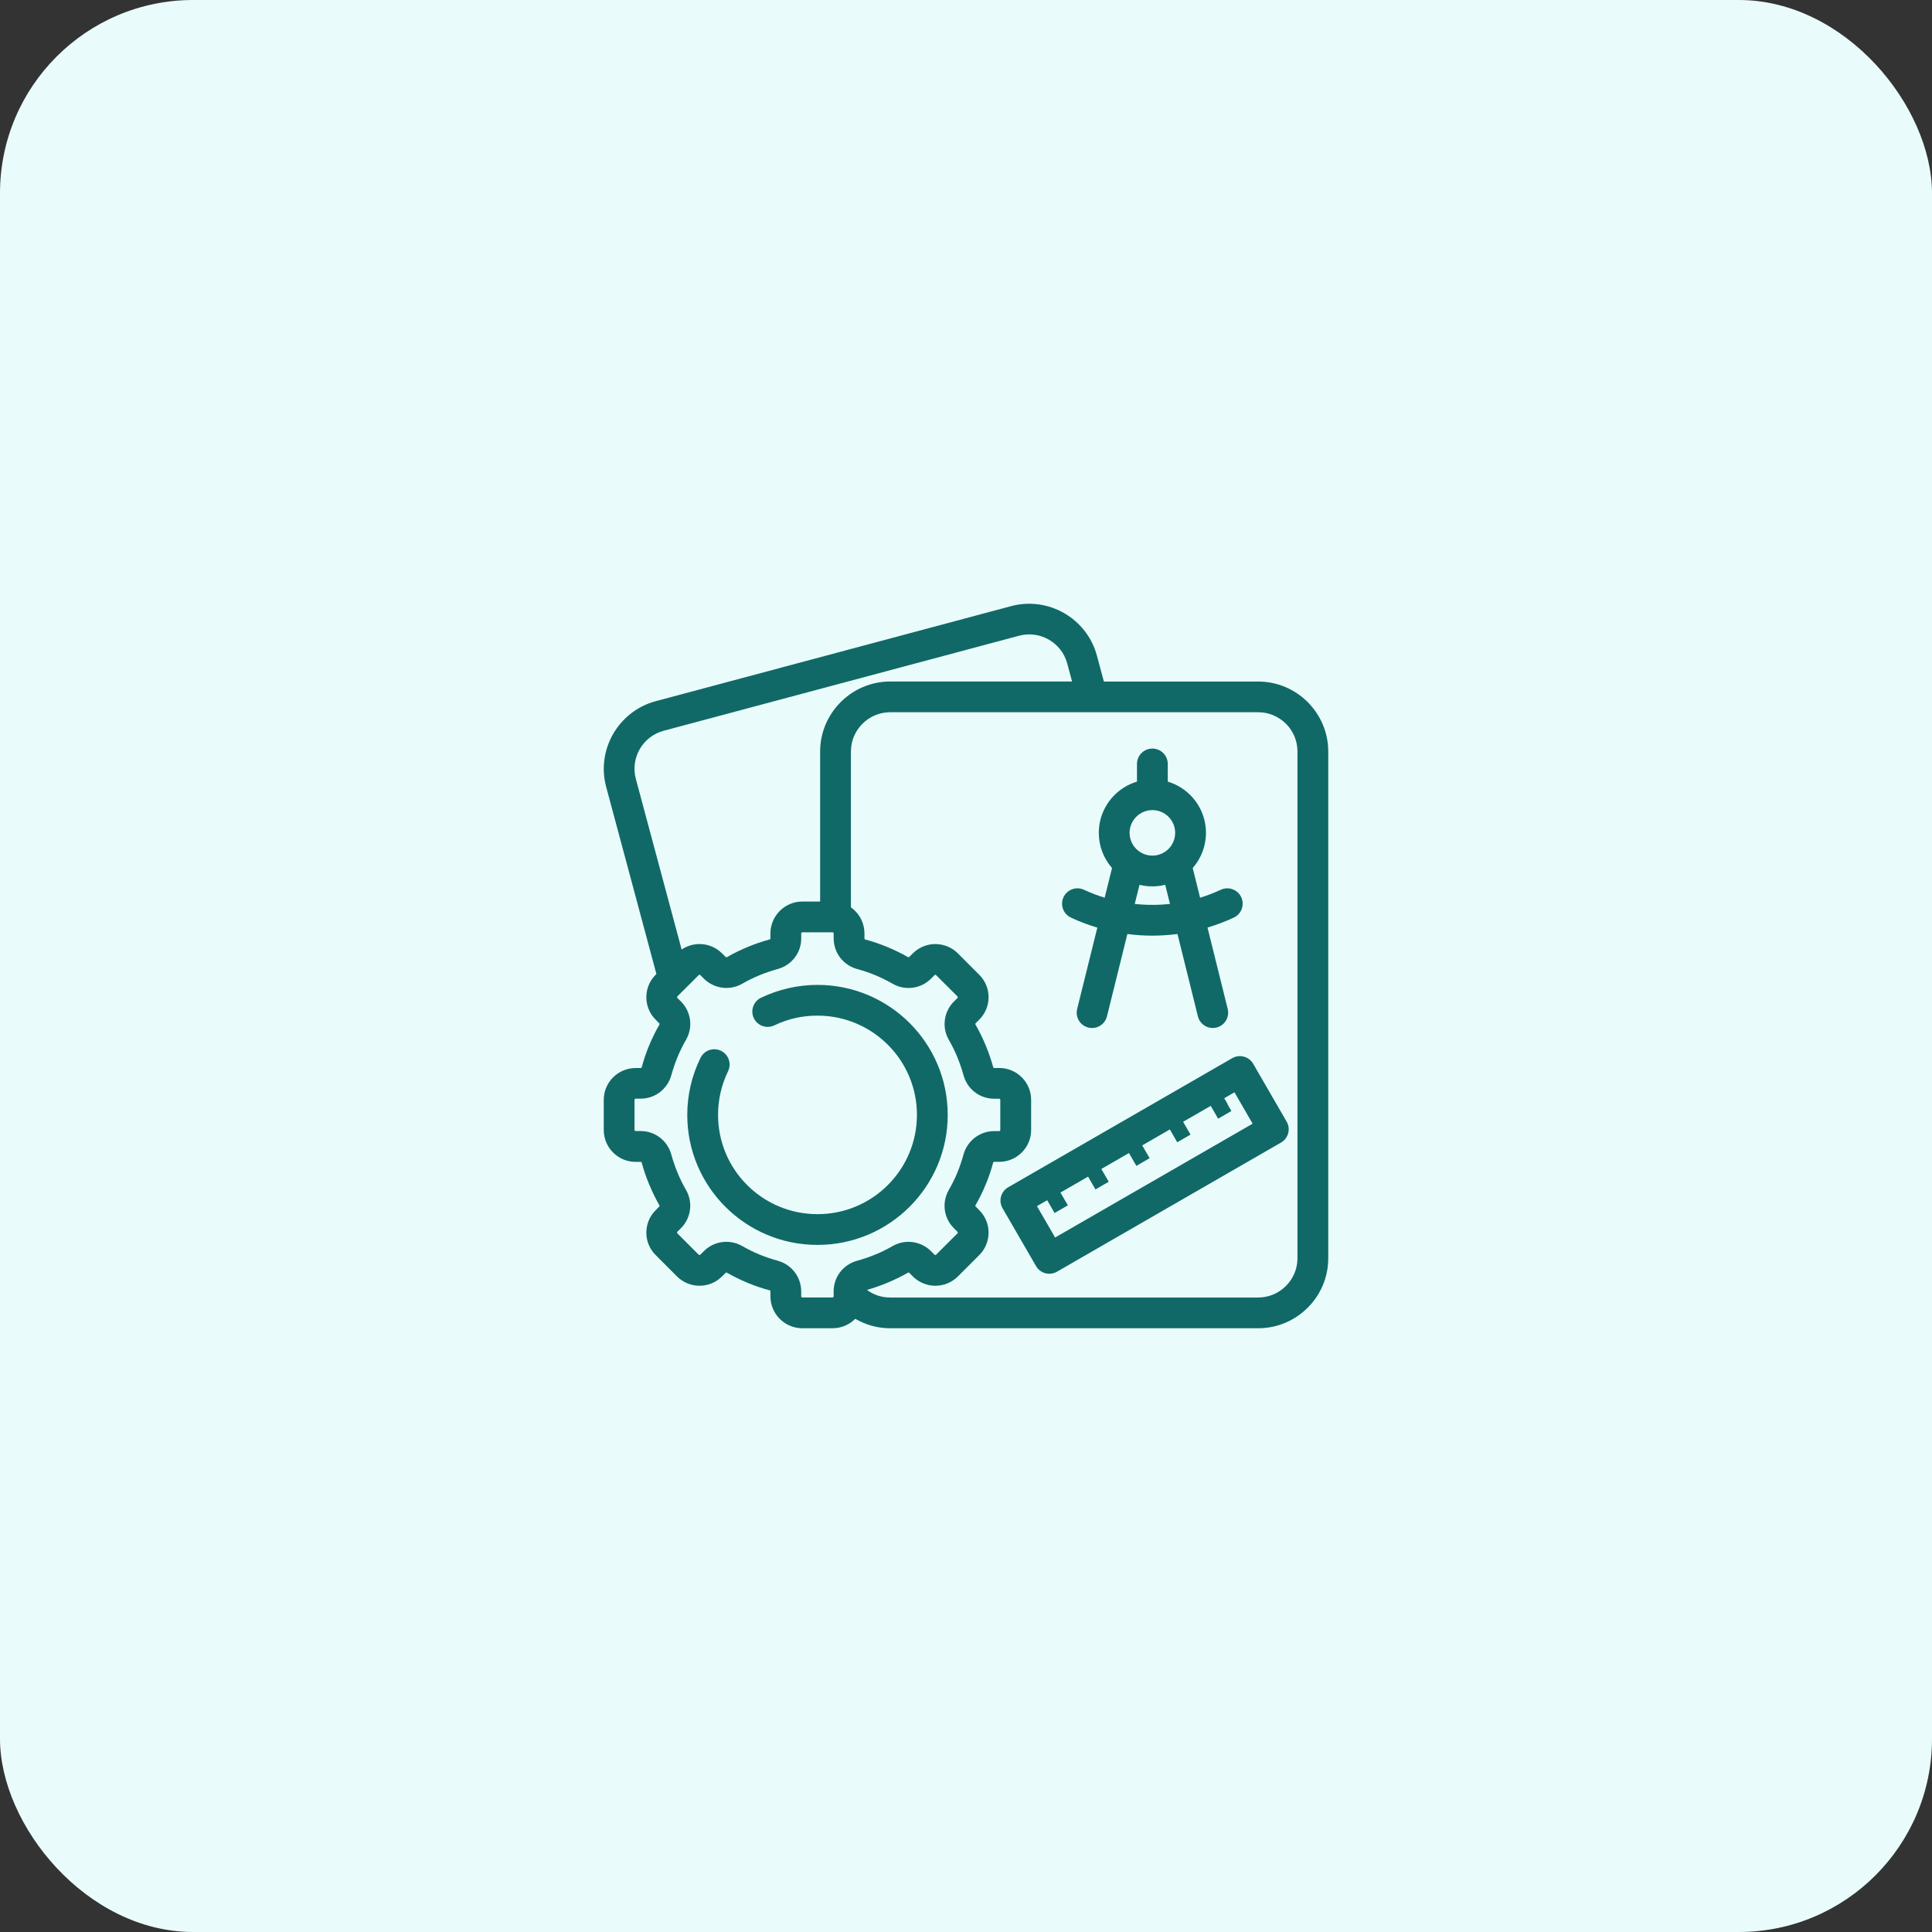
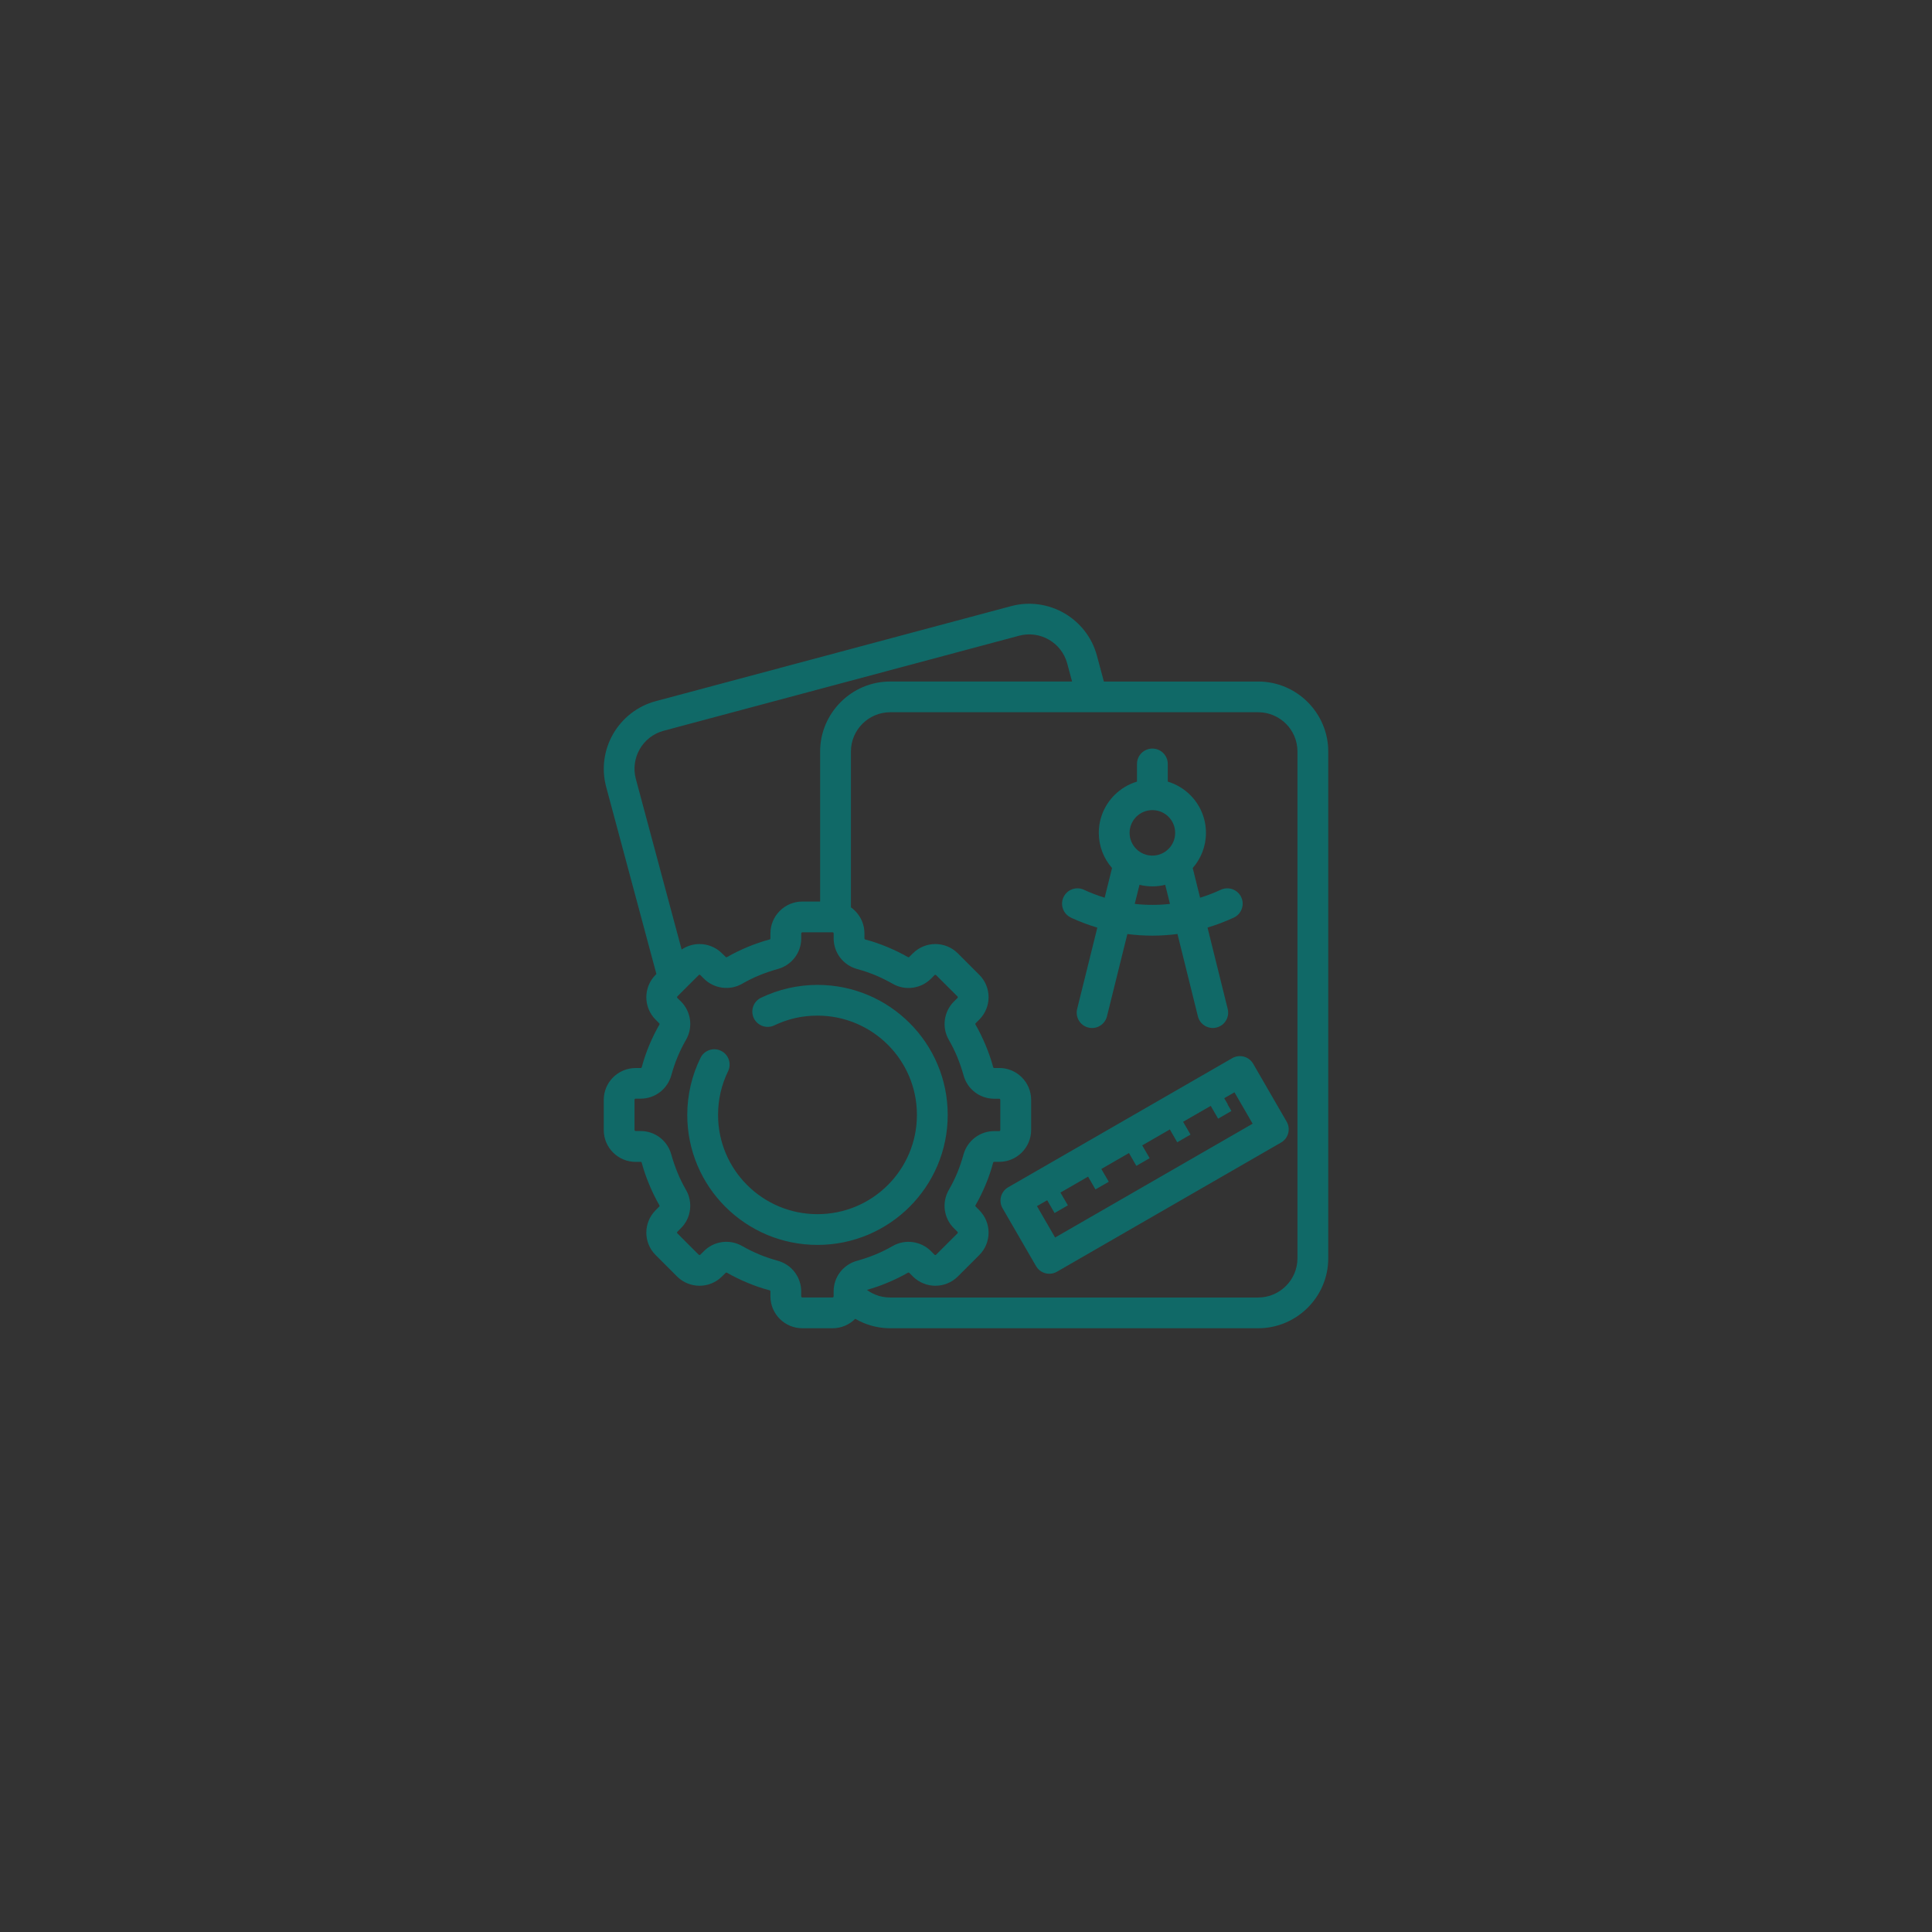
<svg xmlns="http://www.w3.org/2000/svg" width="80" height="80" viewBox="0 0 80 80" fill="none">
  <rect x="0" y="0" width="80" height="80" fill="#333333" stroke="none" />
-   <rect width="80" height="80" rx="8" fill="#E9FCFB" />
-   <path d="M33.96 37.331V31.115C33.96 30.32 34.286 29.597 34.813 29.071C35.337 28.546 36.062 28.22 36.86 28.22H44.392L44.191 27.472C44.075 27.041 43.794 26.695 43.434 26.488C43.071 26.279 42.63 26.208 42.198 26.324L27.478 30.26C27.047 30.376 26.7 30.657 26.492 31.016C26.285 31.379 26.212 31.819 26.328 32.25L28.225 39.318C28.449 39.167 28.708 39.091 28.967 39.091C29.301 39.091 29.639 39.219 29.896 39.475L30.048 39.624L30.07 39.64L30.101 39.632C30.37 39.477 30.659 39.337 30.964 39.21C31.26 39.087 31.563 38.983 31.87 38.9C31.881 38.898 31.891 38.892 31.896 38.886L31.902 38.856V38.649C31.902 38.286 32.051 37.955 32.29 37.718C32.529 37.479 32.858 37.331 33.223 37.331L33.96 37.331ZM27.18 40.331L25.099 32.579C24.893 31.811 25.021 31.027 25.392 30.385C25.764 29.744 26.382 29.24 27.15 29.035L41.87 25.098C42.639 24.892 43.424 25.02 44.068 25.39C44.71 25.762 45.214 26.378 45.42 27.145L45.709 28.221H52.1C52.898 28.221 53.623 28.547 54.148 29.071C54.673 29.598 55 30.321 55 31.117V52.105C55 52.901 54.674 53.627 54.148 54.15C53.623 54.674 52.898 55 52.1 55H36.861C36.474 55 36.101 54.922 35.759 54.78C35.639 54.73 35.524 54.673 35.413 54.609L35.408 54.614C35.169 54.852 34.839 55 34.474 55H33.223C32.86 55 32.529 54.852 32.29 54.614C32.052 54.376 31.902 54.046 31.902 53.683V53.475L31.896 53.445L31.87 53.429C31.563 53.349 31.259 53.245 30.963 53.122C30.658 52.995 30.37 52.854 30.101 52.7L30.07 52.691L30.048 52.707L29.896 52.856C29.638 53.112 29.302 53.24 28.966 53.24C28.629 53.24 28.291 53.112 28.035 52.856L27.15 51.97C26.891 51.714 26.763 51.376 26.763 51.041C26.763 50.708 26.891 50.37 27.147 50.114L27.297 49.962L27.313 49.94L27.304 49.909C27.15 49.64 27.009 49.352 26.882 49.047C26.759 48.752 26.654 48.45 26.571 48.143C26.57 48.132 26.564 48.122 26.557 48.117L26.527 48.111H26.32C25.956 48.111 25.625 47.963 25.387 47.724C25.148 47.486 25 47.156 25 46.792V45.543C25 45.18 25.148 44.85 25.387 44.611C25.625 44.374 25.956 44.225 26.32 44.225H26.527L26.557 44.218L26.573 44.192C26.654 43.885 26.758 43.582 26.881 43.286C27.008 42.982 27.15 42.695 27.304 42.426L27.313 42.395L27.297 42.373L27.147 42.221C26.891 41.964 26.763 41.629 26.763 41.294C26.763 40.959 26.891 40.621 27.147 40.365L27.18 40.333L27.18 40.331ZM35.898 53.412C36.004 53.49 36.12 53.556 36.242 53.607C36.43 53.685 36.639 53.727 36.86 53.727H52.099C52.546 53.727 52.952 53.545 53.247 53.25C53.542 52.956 53.725 52.549 53.725 52.103V31.115C53.725 30.668 53.542 30.262 53.25 29.969C52.952 29.675 52.545 29.492 52.099 29.492H36.86C36.413 29.492 36.008 29.675 35.713 29.969C35.418 30.262 35.235 30.668 35.235 31.115V37.572C35.297 37.616 35.354 37.664 35.408 37.718C35.645 37.955 35.795 38.286 35.795 38.648V38.856L35.801 38.886L35.825 38.901C36.131 38.983 36.435 39.087 36.731 39.209C37.037 39.336 37.326 39.477 37.596 39.631L37.627 39.64L37.65 39.624L37.801 39.475C38.059 39.219 38.395 39.091 38.73 39.091C39.066 39.091 39.405 39.219 39.661 39.475L40.546 40.361C40.806 40.618 40.935 40.955 40.935 41.292C40.935 41.627 40.806 41.963 40.55 42.22L40.399 42.37L40.385 42.394L40.393 42.425C40.548 42.693 40.688 42.982 40.815 43.286C40.938 43.582 41.043 43.884 41.126 44.191C41.128 44.202 41.134 44.212 41.14 44.217L41.17 44.223H41.378C41.741 44.223 42.072 44.371 42.31 44.61C42.549 44.848 42.697 45.178 42.697 45.542V46.791C42.697 47.153 42.549 47.484 42.31 47.722C42.072 47.96 41.741 48.109 41.378 48.109H41.17L41.14 48.115L41.124 48.141C41.043 48.448 40.94 48.752 40.816 49.047C40.69 49.352 40.548 49.639 40.393 49.907L40.385 49.938L40.401 49.961L40.55 50.112C40.806 50.369 40.935 50.705 40.935 51.041C40.935 51.377 40.806 51.714 40.55 51.97L39.664 52.855C39.406 53.112 39.069 53.24 38.731 53.24C38.397 53.24 38.059 53.112 37.801 52.856L37.651 52.706L37.627 52.691L37.596 52.7C37.327 52.854 37.038 52.994 36.733 53.121C36.46 53.235 36.181 53.332 35.898 53.412ZM36.249 40.382C36.01 40.283 35.759 40.197 35.497 40.127C35.206 40.047 34.962 39.879 34.791 39.656C34.62 39.433 34.52 39.154 34.52 38.857V38.65C34.52 38.637 34.514 38.626 34.507 38.619C34.498 38.61 34.487 38.605 34.474 38.605H33.223C33.212 38.605 33.199 38.611 33.191 38.619C33.183 38.626 33.177 38.639 33.177 38.65V38.857C33.177 39.154 33.079 39.433 32.906 39.656C32.735 39.879 32.492 40.047 32.202 40.125C31.941 40.198 31.689 40.284 31.45 40.382C31.209 40.48 30.97 40.598 30.733 40.734C30.476 40.882 30.187 40.934 29.906 40.897C29.624 40.859 29.355 40.733 29.146 40.523L28.998 40.375C28.991 40.366 28.978 40.362 28.966 40.362C28.955 40.362 28.943 40.366 28.936 40.373L28.048 41.259C28.04 41.268 28.036 41.279 28.036 41.291C28.036 41.303 28.04 41.315 28.046 41.322L28.197 41.469C28.406 41.678 28.534 41.947 28.571 42.227C28.608 42.507 28.555 42.797 28.408 43.054C28.272 43.29 28.154 43.529 28.056 43.767C27.956 44.008 27.87 44.261 27.799 44.52C27.718 44.81 27.55 45.052 27.328 45.222C27.104 45.394 26.825 45.493 26.527 45.493H26.319C26.307 45.493 26.296 45.499 26.288 45.507C26.279 45.516 26.274 45.527 26.274 45.539V46.788C26.274 46.799 26.281 46.812 26.288 46.82C26.296 46.828 26.308 46.834 26.319 46.834H26.527C26.825 46.834 27.104 46.932 27.328 47.105C27.55 47.275 27.718 47.519 27.797 47.807C27.87 48.068 27.956 48.319 28.055 48.558C28.153 48.799 28.271 49.037 28.407 49.273C28.555 49.531 28.607 49.82 28.57 50.1C28.533 50.382 28.406 50.649 28.195 50.858L28.047 51.006C28.038 51.013 28.035 51.026 28.035 51.038C28.035 51.049 28.038 51.06 28.046 51.068L28.932 51.955L28.965 51.966C28.977 51.966 28.989 51.963 28.997 51.956L29.145 51.809C29.354 51.596 29.623 51.469 29.904 51.432C30.184 51.395 30.474 51.448 30.732 51.595C30.969 51.73 31.208 51.848 31.447 51.947C31.688 52.046 31.941 52.132 32.201 52.203C32.491 52.283 32.734 52.451 32.904 52.673C33.076 52.898 33.176 53.176 33.176 53.473V53.68C33.176 53.693 33.182 53.704 33.189 53.711C33.198 53.72 33.209 53.725 33.222 53.725H34.473C34.484 53.725 34.496 53.719 34.505 53.711C34.513 53.704 34.519 53.691 34.519 53.68V53.473C34.519 53.176 34.617 52.897 34.79 52.673C34.961 52.451 35.205 52.283 35.494 52.205C35.755 52.132 36.007 52.046 36.245 51.948C36.487 51.85 36.726 51.732 36.962 51.596C37.22 51.448 37.51 51.396 37.79 51.433C38.073 51.471 38.34 51.597 38.55 51.807L38.697 51.956C38.705 51.964 38.718 51.968 38.73 51.968C38.741 51.968 38.752 51.964 38.76 51.956L39.646 51.072C39.655 51.063 39.659 51.052 39.659 51.041C39.659 51.028 39.655 51.016 39.649 51.008L39.501 50.86C39.288 50.652 39.161 50.383 39.123 50.102C39.086 49.823 39.14 49.533 39.286 49.276C39.422 49.04 39.541 48.801 39.639 48.563C39.738 48.322 39.824 48.069 39.895 47.81C39.976 47.521 40.144 47.278 40.367 47.108C40.592 46.936 40.87 46.837 41.167 46.837H41.375C41.388 46.837 41.399 46.83 41.407 46.823C41.415 46.814 41.42 46.803 41.42 46.791V45.542C41.42 45.531 41.414 45.518 41.407 45.509C41.399 45.502 41.387 45.496 41.375 45.496H41.167C40.87 45.496 40.591 45.398 40.367 45.225C40.144 45.056 39.976 44.812 39.898 44.523C39.824 44.262 39.738 44.011 39.64 43.772C39.542 43.531 39.423 43.292 39.288 43.056C39.14 42.799 39.087 42.511 39.125 42.23C39.162 41.949 39.289 41.681 39.499 41.472L39.649 41.325C39.656 41.317 39.66 41.304 39.66 41.292C39.66 41.281 39.656 41.269 39.649 41.262L38.76 40.376C38.752 40.368 38.741 40.365 38.73 40.365C38.718 40.365 38.705 40.368 38.699 40.375L38.551 40.525C38.342 40.734 38.073 40.862 37.791 40.899C37.511 40.936 37.221 40.883 36.964 40.736C36.727 40.601 36.487 40.483 36.249 40.383L36.249 40.382ZM50.831 45.73L50.99 46.004L50.44 46.322L50.134 45.792L48.99 46.451L49.138 46.706L49.297 46.981L48.747 47.299L48.441 46.768L47.297 47.428L47.445 47.683L47.605 47.958L47.054 48.276L46.748 47.745L45.604 48.405L45.752 48.66L45.912 48.934L45.361 49.252L45.055 48.722L43.911 49.382L44.059 49.636L44.219 49.911L43.668 50.229L43.362 49.699L42.938 49.943L43.69 51.243L51.869 46.53L51.117 45.23L50.693 45.475L50.841 45.73L50.831 45.73ZM41.746 49.163L51.025 43.816C51.329 43.642 51.717 43.746 51.892 44.049L53.278 46.446C53.453 46.75 53.348 47.137 53.044 47.311L43.766 52.659C43.462 52.833 43.073 52.728 42.899 52.425L41.512 50.028C41.338 49.725 41.443 49.337 41.746 49.163ZM44.346 37.996C44.027 37.848 43.889 37.469 44.037 37.151C44.185 36.833 44.565 36.695 44.883 36.843C45.163 36.973 45.451 37.083 45.742 37.172L46.047 35.943C45.706 35.554 45.499 35.045 45.499 34.487C45.499 33.875 45.748 33.321 46.149 32.921C46.406 32.665 46.724 32.471 47.08 32.365V31.634C47.08 31.282 47.365 30.997 47.718 30.997C48.07 30.997 48.355 31.282 48.355 31.634V32.365C48.711 32.472 49.03 32.666 49.286 32.921C49.687 33.321 49.936 33.875 49.936 34.487C49.936 35.045 49.729 35.554 49.388 35.943L49.693 37.172C49.984 37.083 50.271 36.973 50.551 36.843C50.87 36.695 51.249 36.833 51.397 37.151C51.545 37.469 51.407 37.848 51.089 37.996C50.734 38.16 50.37 38.298 50.001 38.409L50.837 41.78C50.921 42.121 50.713 42.465 50.372 42.548C50.031 42.632 49.686 42.424 49.602 42.083L48.757 38.675C48.412 38.719 48.066 38.743 47.719 38.743C47.373 38.743 47.026 38.721 46.682 38.676L45.837 42.085C45.753 42.425 45.408 42.633 45.068 42.549C44.726 42.466 44.519 42.122 44.602 41.781L45.438 38.411C45.069 38.301 44.704 38.164 44.349 37.999L44.346 37.996ZM46.988 37.429C47.23 37.456 47.474 37.469 47.717 37.469C47.961 37.469 48.203 37.456 48.446 37.429L48.249 36.638C48.079 36.68 47.901 36.703 47.717 36.703C47.532 36.703 47.354 36.68 47.184 36.638L46.987 37.431L46.988 37.429ZM48.385 33.821C48.214 33.65 47.978 33.545 47.718 33.545C47.458 33.545 47.221 33.65 47.05 33.821C46.88 33.991 46.774 34.227 46.774 34.487C46.774 34.746 46.88 34.983 47.05 35.153C47.221 35.323 47.458 35.429 47.718 35.429C47.978 35.429 48.214 35.323 48.385 35.153C48.556 34.983 48.661 34.746 48.661 34.487C48.661 34.227 48.556 33.991 48.385 33.821ZM32.064 42.458C31.748 42.61 31.368 42.478 31.215 42.163C31.063 41.847 31.195 41.468 31.511 41.315C31.87 41.144 32.252 41.008 32.652 40.917C33.042 40.829 33.443 40.782 33.85 40.782C35.339 40.782 36.687 41.385 37.663 42.359C38.639 43.333 39.243 44.679 39.243 46.165C39.243 47.652 38.639 48.997 37.663 49.972C36.687 50.946 35.339 51.549 33.85 51.549C32.361 51.549 31.013 50.946 30.037 49.972C29.061 48.998 28.458 47.652 28.458 46.165C28.458 45.752 28.506 45.345 28.597 44.953C28.688 44.554 28.828 44.168 29.007 43.803C29.161 43.489 29.541 43.359 29.856 43.512C30.171 43.666 30.3 44.045 30.147 44.36C30.014 44.632 29.909 44.925 29.837 45.236C29.77 45.53 29.733 45.842 29.733 46.165C29.733 47.3 30.193 48.329 30.939 49.072C31.683 49.815 32.714 50.276 33.85 50.276C34.987 50.276 36.018 49.816 36.762 49.072C37.506 48.329 37.968 47.3 37.968 46.165C37.968 45.031 37.508 44.002 36.762 43.259C36.018 42.516 34.987 42.055 33.85 42.055C33.529 42.055 33.221 42.089 32.93 42.155C32.629 42.224 32.338 42.327 32.064 42.458Z" fill="#106967" />
+   <path d="M33.96 37.331V31.115C33.96 30.32 34.286 29.597 34.813 29.071C35.337 28.546 36.062 28.22 36.86 28.22H44.392L44.191 27.472C44.075 27.041 43.794 26.695 43.434 26.488C43.071 26.279 42.63 26.208 42.198 26.324L27.478 30.26C27.047 30.376 26.7 30.657 26.492 31.016C26.285 31.379 26.212 31.819 26.328 32.25L28.225 39.318C28.449 39.167 28.708 39.091 28.967 39.091C29.301 39.091 29.639 39.219 29.896 39.475L30.048 39.624L30.07 39.64L30.101 39.632C30.37 39.477 30.659 39.337 30.964 39.21C31.26 39.087 31.563 38.983 31.87 38.9C31.881 38.898 31.891 38.892 31.896 38.886L31.902 38.856V38.649C31.902 38.286 32.051 37.955 32.29 37.718C32.529 37.479 32.858 37.331 33.223 37.331L33.96 37.331ZM27.18 40.331L25.099 32.579C24.893 31.811 25.021 31.027 25.392 30.385C25.764 29.744 26.382 29.24 27.15 29.035L41.87 25.098C42.639 24.892 43.424 25.02 44.068 25.39C44.71 25.762 45.214 26.378 45.42 27.145L45.709 28.221H52.1C52.898 28.221 53.623 28.547 54.148 29.071C54.673 29.598 55 30.321 55 31.117V52.105C55 52.901 54.674 53.627 54.148 54.15C53.623 54.674 52.898 55 52.1 55H36.861C36.474 55 36.101 54.922 35.759 54.78C35.639 54.73 35.524 54.673 35.413 54.609L35.408 54.614C35.169 54.852 34.839 55 34.474 55H33.223C32.86 55 32.529 54.852 32.29 54.614C32.052 54.376 31.902 54.046 31.902 53.683V53.475L31.896 53.445L31.87 53.429C31.563 53.349 31.259 53.245 30.963 53.122C30.658 52.995 30.37 52.854 30.101 52.7L30.07 52.691L30.048 52.707L29.896 52.856C29.638 53.112 29.302 53.24 28.966 53.24C28.629 53.24 28.291 53.112 28.035 52.856L27.15 51.97C26.891 51.714 26.763 51.376 26.763 51.041C26.763 50.708 26.891 50.37 27.147 50.114L27.297 49.962L27.313 49.94L27.304 49.909C27.15 49.64 27.009 49.352 26.882 49.047C26.759 48.752 26.654 48.45 26.571 48.143C26.57 48.132 26.564 48.122 26.557 48.117L26.527 48.111H26.32C25.956 48.111 25.625 47.963 25.387 47.724C25.148 47.486 25 47.156 25 46.792V45.543C25 45.18 25.148 44.85 25.387 44.611C25.625 44.374 25.956 44.225 26.32 44.225H26.527L26.557 44.218L26.573 44.192C26.654 43.885 26.758 43.582 26.881 43.286C27.008 42.982 27.15 42.695 27.304 42.426L27.313 42.395L27.297 42.373L27.147 42.221C26.891 41.964 26.763 41.629 26.763 41.294C26.763 40.959 26.891 40.621 27.147 40.365L27.18 40.333L27.18 40.331ZM35.898 53.412C36.004 53.49 36.12 53.556 36.242 53.607C36.43 53.685 36.639 53.727 36.86 53.727H52.099C52.546 53.727 52.952 53.545 53.247 53.25C53.542 52.956 53.725 52.549 53.725 52.103V31.115C53.725 30.668 53.542 30.262 53.25 29.969C52.952 29.675 52.545 29.492 52.099 29.492H36.86C36.413 29.492 36.008 29.675 35.713 29.969C35.418 30.262 35.235 30.668 35.235 31.115V37.572C35.297 37.616 35.354 37.664 35.408 37.718C35.645 37.955 35.795 38.286 35.795 38.648V38.856L35.801 38.886L35.825 38.901C36.131 38.983 36.435 39.087 36.731 39.209C37.037 39.336 37.326 39.477 37.596 39.631L37.627 39.64L37.65 39.624L37.801 39.475C38.059 39.219 38.395 39.091 38.73 39.091C39.066 39.091 39.405 39.219 39.661 39.475L40.546 40.361C40.806 40.618 40.935 40.955 40.935 41.292C40.935 41.627 40.806 41.963 40.55 42.22L40.399 42.37L40.385 42.394L40.393 42.425C40.548 42.693 40.688 42.982 40.815 43.286C40.938 43.582 41.043 43.884 41.126 44.191C41.128 44.202 41.134 44.212 41.14 44.217L41.17 44.223H41.378C41.741 44.223 42.072 44.371 42.31 44.61C42.549 44.848 42.697 45.178 42.697 45.542V46.791C42.697 47.153 42.549 47.484 42.31 47.722C42.072 47.96 41.741 48.109 41.378 48.109H41.17L41.14 48.115L41.124 48.141C41.043 48.448 40.94 48.752 40.816 49.047C40.69 49.352 40.548 49.639 40.393 49.907L40.385 49.938L40.401 49.961L40.55 50.112C40.806 50.369 40.935 50.705 40.935 51.041C40.935 51.377 40.806 51.714 40.55 51.97L39.664 52.855C39.406 53.112 39.069 53.24 38.731 53.24C38.397 53.24 38.059 53.112 37.801 52.856L37.651 52.706L37.627 52.691L37.596 52.7C37.327 52.854 37.038 52.994 36.733 53.121C36.46 53.235 36.181 53.332 35.898 53.412ZM36.249 40.382C36.01 40.283 35.759 40.197 35.497 40.127C35.206 40.047 34.962 39.879 34.791 39.656C34.62 39.433 34.52 39.154 34.52 38.857V38.65C34.52 38.637 34.514 38.626 34.507 38.619C34.498 38.61 34.487 38.605 34.474 38.605H33.223C33.212 38.605 33.199 38.611 33.191 38.619C33.183 38.626 33.177 38.639 33.177 38.65V38.857C33.177 39.154 33.079 39.433 32.906 39.656C32.735 39.879 32.492 40.047 32.202 40.125C31.941 40.198 31.689 40.284 31.45 40.382C31.209 40.48 30.97 40.598 30.733 40.734C30.476 40.882 30.187 40.934 29.906 40.897C29.624 40.859 29.355 40.733 29.146 40.523L28.998 40.375C28.991 40.366 28.978 40.362 28.966 40.362C28.955 40.362 28.943 40.366 28.936 40.373L28.048 41.259C28.04 41.268 28.036 41.279 28.036 41.291C28.036 41.303 28.04 41.315 28.046 41.322L28.197 41.469C28.406 41.678 28.534 41.947 28.571 42.227C28.608 42.507 28.555 42.797 28.408 43.054C28.272 43.29 28.154 43.529 28.056 43.767C27.956 44.008 27.87 44.261 27.799 44.52C27.718 44.81 27.55 45.052 27.328 45.222C27.104 45.394 26.825 45.493 26.527 45.493H26.319C26.307 45.493 26.296 45.499 26.288 45.507C26.279 45.516 26.274 45.527 26.274 45.539V46.788C26.274 46.799 26.281 46.812 26.288 46.82C26.296 46.828 26.308 46.834 26.319 46.834H26.527C26.825 46.834 27.104 46.932 27.328 47.105C27.55 47.275 27.718 47.519 27.797 47.807C27.87 48.068 27.956 48.319 28.055 48.558C28.153 48.799 28.271 49.037 28.407 49.273C28.555 49.531 28.607 49.82 28.57 50.1C28.533 50.382 28.406 50.649 28.195 50.858L28.047 51.006C28.038 51.013 28.035 51.026 28.035 51.038C28.035 51.049 28.038 51.06 28.046 51.068L28.932 51.955L28.965 51.966C28.977 51.966 28.989 51.963 28.997 51.956L29.145 51.809C29.354 51.596 29.623 51.469 29.904 51.432C30.184 51.395 30.474 51.448 30.732 51.595C30.969 51.73 31.208 51.848 31.447 51.947C31.688 52.046 31.941 52.132 32.201 52.203C32.491 52.283 32.734 52.451 32.904 52.673C33.076 52.898 33.176 53.176 33.176 53.473V53.68C33.176 53.693 33.182 53.704 33.189 53.711C33.198 53.72 33.209 53.725 33.222 53.725H34.473C34.484 53.725 34.496 53.719 34.505 53.711C34.513 53.704 34.519 53.691 34.519 53.68V53.473C34.519 53.176 34.617 52.897 34.79 52.673C34.961 52.451 35.205 52.283 35.494 52.205C35.755 52.132 36.007 52.046 36.245 51.948C36.487 51.85 36.726 51.732 36.962 51.596C37.22 51.448 37.51 51.396 37.79 51.433C38.073 51.471 38.34 51.597 38.55 51.807L38.697 51.956C38.705 51.964 38.718 51.968 38.73 51.968C38.741 51.968 38.752 51.964 38.76 51.956L39.646 51.072C39.655 51.063 39.659 51.052 39.659 51.041C39.659 51.028 39.655 51.016 39.649 51.008L39.501 50.86C39.288 50.652 39.161 50.383 39.123 50.102C39.086 49.823 39.14 49.533 39.286 49.276C39.422 49.04 39.541 48.801 39.639 48.563C39.738 48.322 39.824 48.069 39.895 47.81C39.976 47.521 40.144 47.278 40.367 47.108C40.592 46.936 40.87 46.837 41.167 46.837H41.375C41.388 46.837 41.399 46.83 41.407 46.823C41.415 46.814 41.42 46.803 41.42 46.791V45.542C41.42 45.531 41.414 45.518 41.407 45.509C41.399 45.502 41.387 45.496 41.375 45.496H41.167C40.87 45.496 40.591 45.398 40.367 45.225C40.144 45.056 39.976 44.812 39.898 44.523C39.824 44.262 39.738 44.011 39.64 43.772C39.542 43.531 39.423 43.292 39.288 43.056C39.14 42.799 39.087 42.511 39.125 42.23C39.162 41.949 39.289 41.681 39.499 41.472L39.649 41.325C39.656 41.317 39.66 41.304 39.66 41.292C39.66 41.281 39.656 41.269 39.649 41.262L38.76 40.376C38.752 40.368 38.741 40.365 38.73 40.365C38.718 40.365 38.705 40.368 38.699 40.375L38.551 40.525C38.342 40.734 38.073 40.862 37.791 40.899C37.511 40.936 37.221 40.883 36.964 40.736C36.727 40.601 36.487 40.483 36.249 40.383L36.249 40.382ZM50.831 45.73L50.99 46.004L50.44 46.322L50.134 45.792L48.99 46.451L49.138 46.706L49.297 46.981L48.747 47.299L48.441 46.768L47.297 47.428L47.445 47.683L47.605 47.958L47.054 48.276L46.748 47.745L45.604 48.405L45.752 48.66L45.912 48.934L45.361 49.252L45.055 48.722L43.911 49.382L44.059 49.636L44.219 49.911L43.668 50.229L43.362 49.699L42.938 49.943L43.69 51.243L51.869 46.53L51.117 45.23L50.693 45.475L50.841 45.73L50.831 45.73ZM41.746 49.163L51.025 43.816C51.329 43.642 51.717 43.746 51.892 44.049L53.278 46.446C53.453 46.75 53.348 47.137 53.044 47.311L43.766 52.659C43.462 52.833 43.073 52.728 42.899 52.425L41.512 50.028C41.338 49.725 41.443 49.337 41.746 49.163ZM44.346 37.996C44.027 37.848 43.889 37.469 44.037 37.151C44.185 36.833 44.565 36.695 44.883 36.843C45.163 36.973 45.451 37.083 45.742 37.172L46.047 35.943C45.706 35.554 45.499 35.045 45.499 34.487C45.499 33.875 45.748 33.321 46.149 32.921C46.406 32.665 46.724 32.471 47.08 32.365V31.634C47.08 31.282 47.365 30.997 47.718 30.997C48.07 30.997 48.355 31.282 48.355 31.634V32.365C48.711 32.472 49.03 32.666 49.286 32.921C49.687 33.321 49.936 33.875 49.936 34.487C49.936 35.045 49.729 35.554 49.388 35.943L49.693 37.172C49.984 37.083 50.271 36.973 50.551 36.843C50.87 36.695 51.249 36.833 51.397 37.151C51.545 37.469 51.407 37.848 51.089 37.996C50.734 38.16 50.37 38.298 50.001 38.409L50.837 41.78C50.921 42.121 50.713 42.465 50.372 42.548C50.031 42.632 49.686 42.424 49.602 42.083L48.757 38.675C48.412 38.719 48.066 38.743 47.719 38.743C47.373 38.743 47.026 38.721 46.682 38.676L45.837 42.085C45.753 42.425 45.408 42.633 45.068 42.549C44.726 42.466 44.519 42.122 44.602 41.781L45.438 38.411C45.069 38.301 44.704 38.164 44.349 37.999L44.346 37.996ZM46.988 37.429C47.23 37.456 47.474 37.469 47.717 37.469C47.961 37.469 48.203 37.456 48.446 37.429L48.249 36.638C48.079 36.68 47.901 36.703 47.717 36.703C47.532 36.703 47.354 36.68 47.184 36.638L46.987 37.431L46.988 37.429ZM48.385 33.821C48.214 33.65 47.978 33.545 47.718 33.545C47.458 33.545 47.221 33.65 47.05 33.821C46.88 33.991 46.774 34.227 46.774 34.487C46.774 34.746 46.88 34.983 47.05 35.153C47.221 35.323 47.458 35.429 47.718 35.429C47.978 35.429 48.214 35.323 48.385 35.153C48.556 34.983 48.661 34.746 48.661 34.487C48.661 34.227 48.556 33.991 48.385 33.821M32.064 42.458C31.748 42.61 31.368 42.478 31.215 42.163C31.063 41.847 31.195 41.468 31.511 41.315C31.87 41.144 32.252 41.008 32.652 40.917C33.042 40.829 33.443 40.782 33.85 40.782C35.339 40.782 36.687 41.385 37.663 42.359C38.639 43.333 39.243 44.679 39.243 46.165C39.243 47.652 38.639 48.997 37.663 49.972C36.687 50.946 35.339 51.549 33.85 51.549C32.361 51.549 31.013 50.946 30.037 49.972C29.061 48.998 28.458 47.652 28.458 46.165C28.458 45.752 28.506 45.345 28.597 44.953C28.688 44.554 28.828 44.168 29.007 43.803C29.161 43.489 29.541 43.359 29.856 43.512C30.171 43.666 30.3 44.045 30.147 44.36C30.014 44.632 29.909 44.925 29.837 45.236C29.77 45.53 29.733 45.842 29.733 46.165C29.733 47.3 30.193 48.329 30.939 49.072C31.683 49.815 32.714 50.276 33.85 50.276C34.987 50.276 36.018 49.816 36.762 49.072C37.506 48.329 37.968 47.3 37.968 46.165C37.968 45.031 37.508 44.002 36.762 43.259C36.018 42.516 34.987 42.055 33.85 42.055C33.529 42.055 33.221 42.089 32.93 42.155C32.629 42.224 32.338 42.327 32.064 42.458Z" fill="#106967" />
</svg>